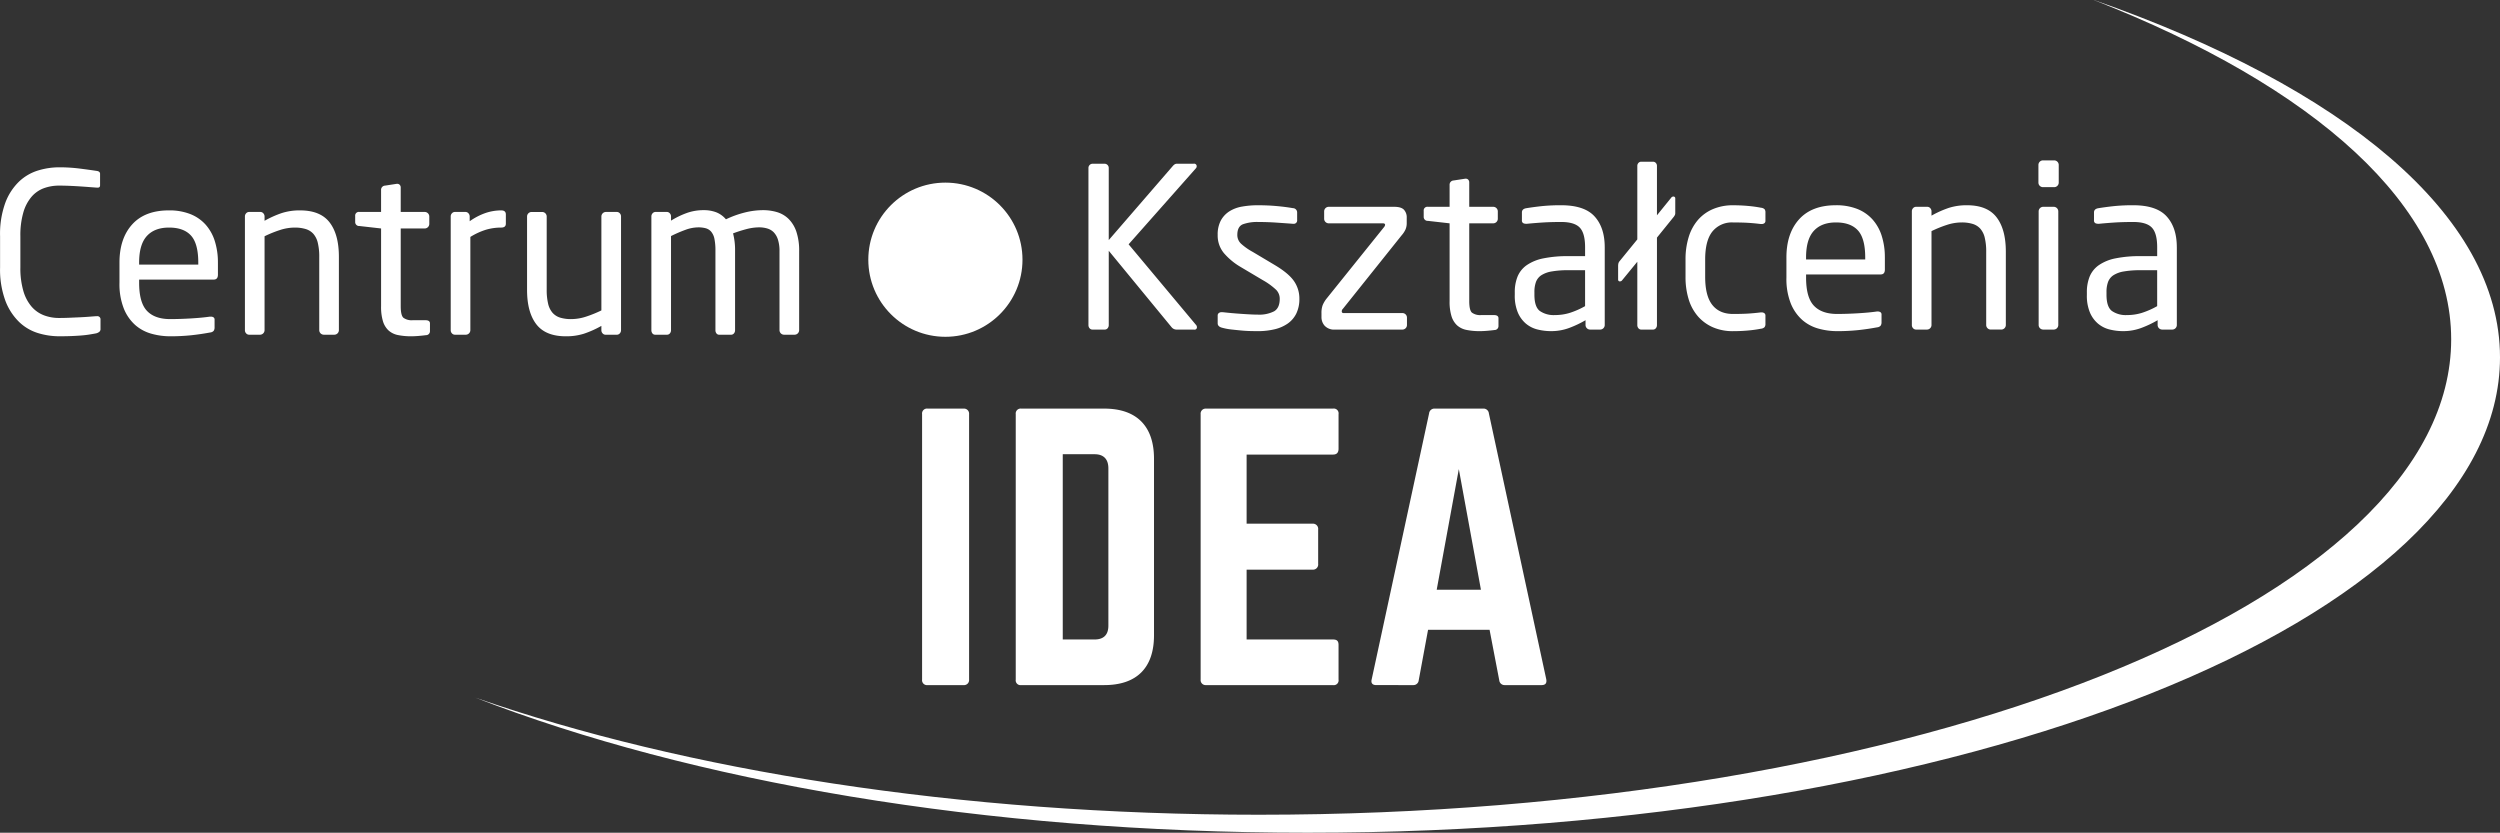
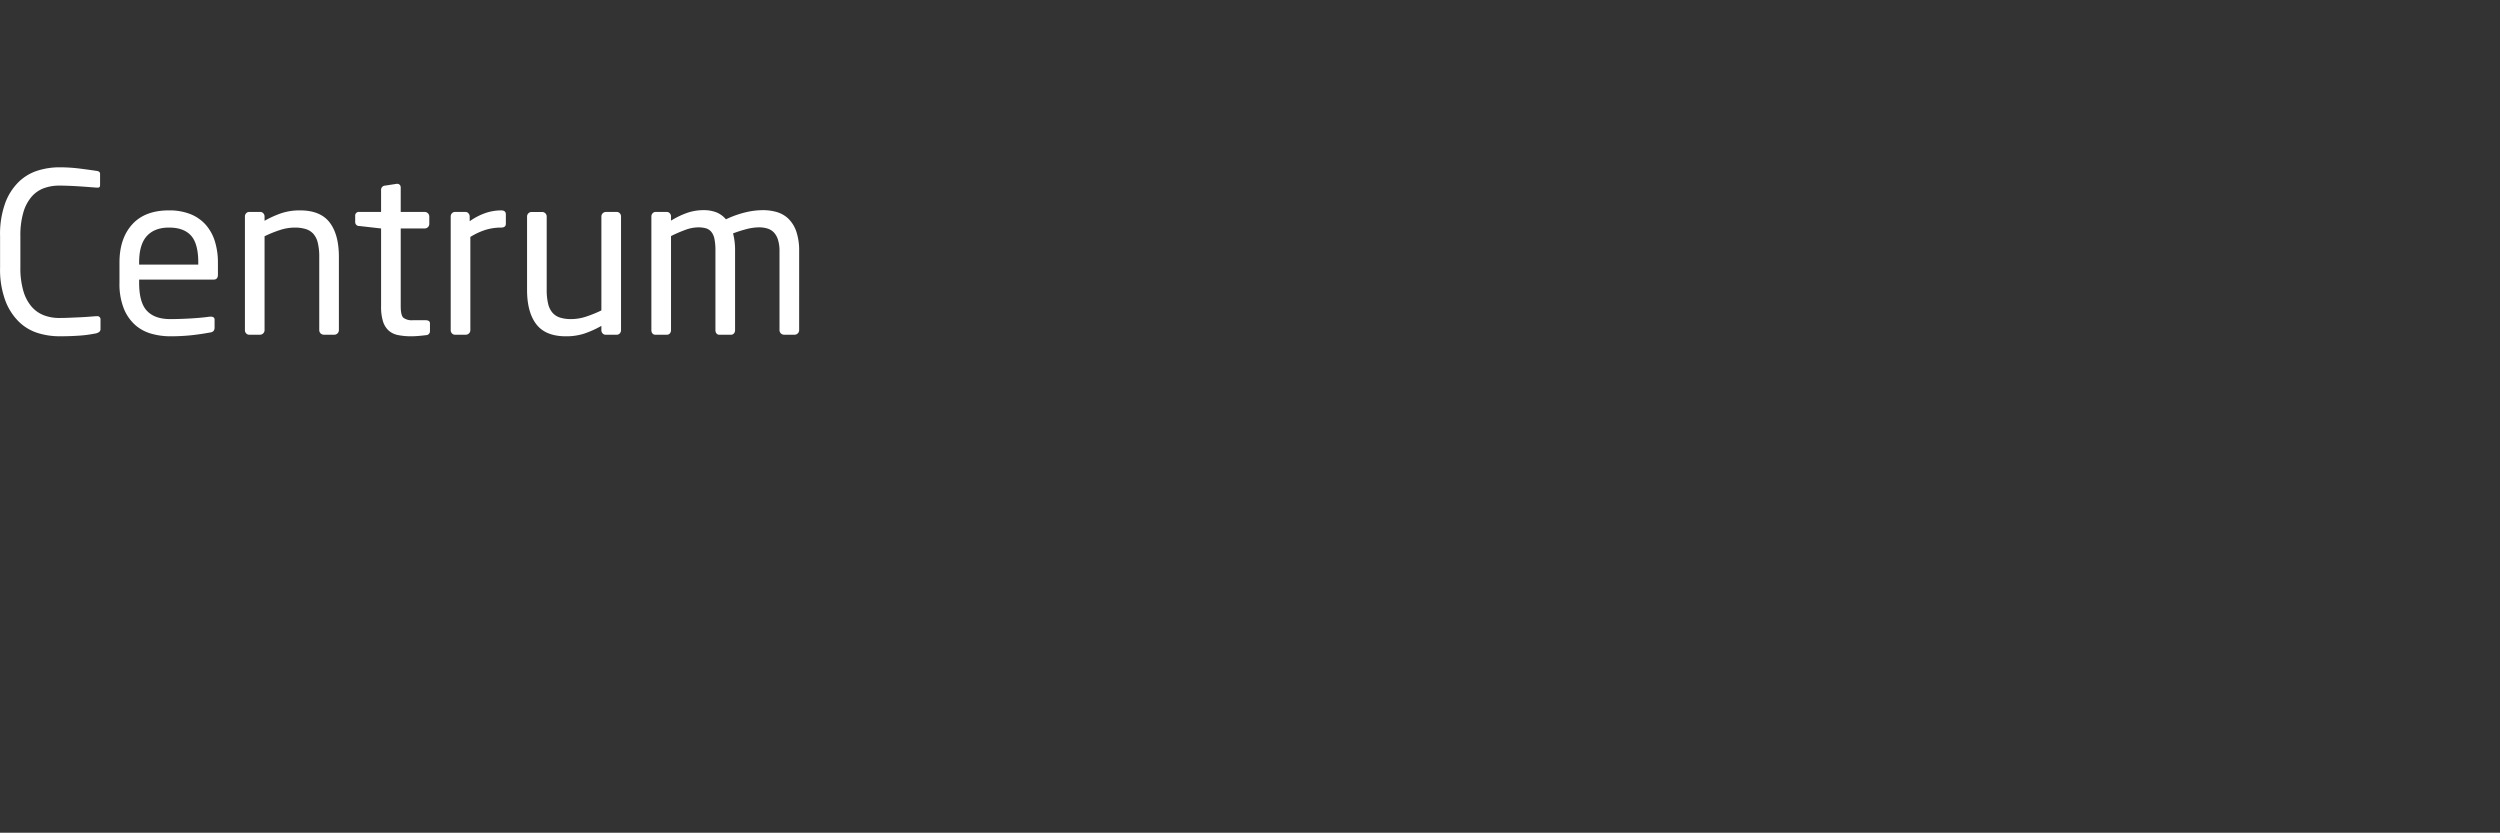
<svg xmlns="http://www.w3.org/2000/svg" xmlns:ns1="http://sodipodi.sourceforge.net/DTD/sodipodi-0.dtd" xmlns:ns2="http://www.inkscape.org/namespaces/inkscape" version="1.1" id="svg842" ns1:docname="logo-idea 3.svg" ns2:version="1.0.1 (c497b03c, 2020-09-10)" viewBox="109.08 237.93 972.92 324.07">
  <rect x="109.08" y="237.93" width="972.92" height="324.07" fill="#333333" stroke="none" />
  <ns1:namedview pagecolor="#ffffff" bordercolor="#666666" borderopacity="1" objecttolerance="10" gridtolerance="10" guidetolerance="10" ns2:pageopacity="0" ns2:pageshadow="2" ns2:window-width="2048" ns2:window-height="1099" id="namedview844" showgrid="false" ns2:zoom="1.1039267" ns2:cx="689.67987" ns2:cy="387.03557" ns2:window-x="0" ns2:window-y="25" ns2:window-maximized="0" ns2:current-layer="svg842" />
  <defs id="defs835">
    <style id="style833">
      .cls-1 {
        fill: #fff;
        fill-rule: evenodd;
      }

      .cls-2 {
        fill: #fff;
      }
    </style>
  </defs>
  <path id="Centrum_" data-name="Centrum " class="cls-1" d="M148.194,365.932v-3.561a1.23,1.23,0,0,0-1.39-1.39h-0.348q-1.216.087-2.866,0.217t-3.6.217q-1.955.087-4,.174t-3.866.087a16.574,16.574,0,0,1-5.95-1.043,12.058,12.058,0,0,1-4.778-3.344,16.335,16.335,0,0,1-3.214-6.081,31.579,31.579,0,0,1-1.172-9.251V329.883a31.934,31.934,0,0,1,1.172-9.338,16.343,16.343,0,0,1,3.214-6.081,11.687,11.687,0,0,1,4.778-3.3,17.244,17.244,0,0,1,5.95-1q1.909,0,4,.087t4.039,0.217q1.955,0.13,3.649.261t2.91,0.217h0.26a1.031,1.031,0,0,0,.869-0.261,1.237,1.237,0,0,0,.174-0.695v-4.43q0-.954-1.39-1.129-2.867-.433-6.645-0.912a63.491,63.491,0,0,0-7.949-.478,28.21,28.21,0,0,0-8.078,1.216,18.681,18.681,0,0,0-7.384,4.257,22.28,22.28,0,0,0-5.385,8.209,35.506,35.506,0,0,0-2.085,13.16v12.074a35.219,35.219,0,0,0,2.085,13.073,22.685,22.685,0,0,0,5.385,8.253,18.429,18.429,0,0,0,7.384,4.3,28.21,28.21,0,0,0,8.078,1.216q2.78,0,4.865-.087t3.735-.217q1.65-.13,3.041-0.348t2.779-.478a3.353,3.353,0,0,0,1.216-.564,1.373,1.373,0,0,0,.522-1.173h0Zm45.691-25.8a27.351,27.351,0,0,0-1.213-8.383,17.457,17.457,0,0,0-3.6-6.428,15.8,15.8,0,0,0-5.937-4.082,22.15,22.15,0,0,0-8.32-1.434q-9.362,0-14.3,5.473t-4.939,14.854v7.818a25.952,25.952,0,0,0,1.694,10.076,17.207,17.207,0,0,0,4.43,6.385A16.012,16.012,0,0,0,168,367.8a26.925,26.925,0,0,0,7.3,1,77.7,77.7,0,0,0,8.122-.391q3.69-.392,7.427-1.086a2.079,2.079,0,0,0,1.389-.652,2.256,2.256,0,0,0,.348-1.346v-2.953a1.023,1.023,0,0,0-.434-0.956,1.824,1.824,0,0,0-.956-0.261h-0.434q-3.042.437-7.34,0.695t-8.122.261q-5.994,0-9.034-3.214t-3.041-10.945v-1.216h29.018q1.644,0,1.646-1.911v-4.691Zm-7.644.782h-23.02v-0.782q0-7.036,3-10.337t8.643-3.3q5.733,0,8.557,3.127t2.823,10.511v0.782Zm54.725,25.538V337.874q0-8.685-3.605-13.377t-11.509-4.691a22.792,22.792,0,0,0-7.037,1.013,38.738,38.738,0,0,0-6.775,3.036v-1.676a1.789,1.789,0,0,0-.478-1.235,1.521,1.521,0,0,0-1.173-.53h-4.343a1.527,1.527,0,0,0-1.173.522,1.744,1.744,0,0,0-.477,1.216v44.3a1.742,1.742,0,0,0,.477,1.216,1.527,1.527,0,0,0,1.173.522H210.3a1.779,1.779,0,0,0,1.737-1.734V329.876a46.263,46.263,0,0,1,5.994-2.427,18.628,18.628,0,0,1,5.733-.954,14.523,14.523,0,0,1,4.256.563,6.552,6.552,0,0,1,3,1.864,8.171,8.171,0,0,1,1.737,3.511,22.682,22.682,0,0,1,.565,5.5v28.52a1.779,1.779,0,0,0,1.737,1.734h4.17a1.782,1.782,0,0,0,1.737-1.738h0Zm35.441,0.413v-3.087q0-1.233-1.824-1.235h-4.864a5.415,5.415,0,0,1-3.649-.953q-1.041-.952-1.042-4.506V326.842h9.382a1.781,1.781,0,0,0,1.737-1.737v-2.953a1.782,1.782,0,0,0-1.737-1.738h-9.382v-9.468a1.468,1.468,0,0,0-.391-1.086,1.25,1.25,0,0,0-.912-0.391h-0.261l-4.517.695a1.629,1.629,0,0,0-1.563,1.738v8.512h-8.426a1.422,1.422,0,0,0-1.651,1.564v2.345a1.527,1.527,0,0,0,1.651,1.564l8.426,0.955v30.317a19.117,19.117,0,0,0,.738,5.82,8.082,8.082,0,0,0,2.172,3.561,7.713,7.713,0,0,0,3.648,1.781,25.326,25.326,0,0,0,5.256.478q1.215,0,2.779-.131t2.867-.3a1.528,1.528,0,0,0,1.563-1.5h0ZM305.942,325V321.39q0-1.584-1.824-1.584a19.282,19.282,0,0,0-5.951.968,24.384,24.384,0,0,0-6.3,3.256v-1.851a1.794,1.794,0,0,0-.478-1.235,1.521,1.521,0,0,0-1.173-.53h-4.083a1.523,1.523,0,0,0-1.172.522,1.741,1.741,0,0,0-.478,1.216v44.3a1.739,1.739,0,0,0,.478,1.216,1.523,1.523,0,0,0,1.172.522h4.257a1.779,1.779,0,0,0,1.737-1.734V330.135a26.246,26.246,0,0,1,6.124-2.816,20.861,20.861,0,0,1,5.864-.824q1.824,0,1.824-1.5h0Zm44.823,41.454v-44.3a1.749,1.749,0,0,0-.478-1.216,1.53,1.53,0,0,0-1.173-.522h-4.256a1.781,1.781,0,0,0-1.738,1.734v36.581a46.433,46.433,0,0,1-5.993,2.428,18.645,18.645,0,0,1-5.733.953,14.342,14.342,0,0,1-4.3-.563,6.544,6.544,0,0,1-2.954-1.864,8.15,8.15,0,0,1-1.737-3.51,22.641,22.641,0,0,1-.565-5.5v-28.52a1.779,1.779,0,0,0-1.737-1.734h-4.17a1.782,1.782,0,0,0-1.737,1.738v28.579q0,8.687,3.6,13.377t11.51,4.691a22.785,22.785,0,0,0,7.036-1.013,38.7,38.7,0,0,0,6.775-3.036v1.676a1.783,1.783,0,0,0,.478,1.235,1.518,1.518,0,0,0,1.173.53h4.343a1.53,1.53,0,0,0,1.173-.522,1.748,1.748,0,0,0,.478-1.216h0Zm69.319,0V335.7A23.1,23.1,0,0,0,419,328.1a12.709,12.709,0,0,0-3-4.951,10.842,10.842,0,0,0-4.474-2.65,18.828,18.828,0,0,0-5.516-.782,29.456,29.456,0,0,0-7.079.913,38.567,38.567,0,0,0-7.34,2.649,9.552,9.552,0,0,0-3.779-2.736,13.524,13.524,0,0,0-4.908-.826,19.215,19.215,0,0,0-6.862,1.217,32.074,32.074,0,0,0-5.82,2.866v-1.65a1.749,1.749,0,0,0-.478-1.216,1.53,1.53,0,0,0-1.173-.522h-4.343a1.527,1.527,0,0,0-1.173.522,1.741,1.741,0,0,0-.478,1.216v44.3a1.972,1.972,0,0,0,.391,1.216,1.28,1.28,0,0,0,1.086.522h4.6a1.4,1.4,0,0,0,1.129-.522,1.843,1.843,0,0,0,.435-1.216V329.8a53.1,53.1,0,0,1,5.516-2.389,14.911,14.911,0,0,1,5.081-1,11.012,11.012,0,0,1,2.91.348,4.28,4.28,0,0,1,2.128,1.346,6.2,6.2,0,0,1,1.26,2.78,22.374,22.374,0,0,1,.391,4.647v30.924a1.966,1.966,0,0,0,.391,1.216,1.277,1.277,0,0,0,1.086.522h4.6a1.4,1.4,0,0,0,1.13-.522,1.842,1.842,0,0,0,.434-1.216V335.529a25.96,25.96,0,0,0-.782-6.776,51.519,51.519,0,0,1,5.169-1.65,19.732,19.732,0,0,1,5-.695,11.062,11.062,0,0,1,3.127.434,5.838,5.838,0,0,1,2.519,1.477,7.209,7.209,0,0,1,1.65,2.867,14.453,14.453,0,0,1,.608,4.517v30.75a1.784,1.784,0,0,0,1.738,1.738h4.169a1.784,1.784,0,0,0,1.738-1.738h0Z" />
-   <path id="Kształcenia" class="cls-1" d="M574.45,364.28L548.3,333.008l26.147-29.535a1.177,1.177,0,0,0,.347-0.868,0.977,0.977,0,0,0-1.216-.956h-6.254a2.13,2.13,0,0,0-1,.174,3.815,3.815,0,0,0-.738.608l-25.018,28.926V303.3a1.631,1.631,0,0,0-1.65-1.651h-4.6a1.631,1.631,0,0,0-1.65,1.651v61.153a1.832,1.832,0,0,0,.434,1.216,1.4,1.4,0,0,0,1.129.522h4.778a1.4,1.4,0,0,0,1.129-.522,1.842,1.842,0,0,0,.434-1.216V335.527l24.5,29.8a2.476,2.476,0,0,0,1.911.869h6.776a0.9,0.9,0,0,0,1.129-.869,1.424,1.424,0,0,0-.434-1.042h0Zm38.221-16.939q-2.085-3.04-7.471-6.255l-8.6-5.125a23.046,23.046,0,0,1-4.517-3.17,4.609,4.609,0,0,1-1.477-3.432q0-3.3,2.215-4.169a16.4,16.4,0,0,1,5.864-.869q3.648,0,7.427.261t6.037,0.434h0.26a1.305,1.305,0,0,0,1.477-1.477v-2.866a1.663,1.663,0,0,0-1.65-1.737q-3.042-.522-6.472-0.826t-7.079-.3a34.972,34.972,0,0,0-6.255.522,13.47,13.47,0,0,0-4.951,1.867,9.76,9.76,0,0,0-3.3,3.562,11.531,11.531,0,0,0-1.216,5.6,10.67,10.67,0,0,0,2.432,7.08,25.589,25.589,0,0,0,6.428,5.342l8.774,5.212a26.126,26.126,0,0,1,5.125,3.735,4.916,4.916,0,0,1,1.39,3.475q0,3.563-2.172,4.865a12.714,12.714,0,0,1-6.428,1.3q-1.218,0-2.867-.087t-3.561-.217q-1.913-.13-3.779-0.3t-3.431-.348h-0.348a1.753,1.753,0,0,0-1.129.348,1.157,1.157,0,0,0-.434.955v3.04q0,1.3,1.824,1.738a22.345,22.345,0,0,0,3.475.651q1.909,0.216,3.778.391t3.562,0.217q1.693,0.043,2.91.044a27.8,27.8,0,0,0,6.645-.739,14.8,14.8,0,0,0,5.125-2.258,10.306,10.306,0,0,0,3.3-3.909,12.782,12.782,0,0,0,1.173-5.69A11.85,11.85,0,0,0,612.671,347.341Zm43.954,17.112V361.5a1.781,1.781,0,0,0-1.737-1.737H631.955a0.614,0.614,0,0,1-.7-0.695,1.326,1.326,0,0,1,.435-0.956l22.845-28.579a9.5,9.5,0,0,0,1.52-2.3,6.091,6.091,0,0,0,.478-2.475v-2.085a4.324,4.324,0,0,0-1.086-3.127q-1.086-1.128-3.778-1.13H626.135a1.782,1.782,0,0,0-1.737,1.738v2.953a1.781,1.781,0,0,0,1.737,1.737h21.109c0.578,0,.868.2,0.868,0.609a1.688,1.688,0,0,1-.347.781l-22.412,27.884a10.608,10.608,0,0,0-1.563,2.65,8.705,8.705,0,0,0-.435,3v1.65a4.958,4.958,0,0,0,1.26,3.3,5.029,5.029,0,0,0,4.039,1.477h26.234a1.782,1.782,0,0,0,1.737-1.738h0Zm35.615,0.413v-3.087q0-1.233-1.824-1.235h-4.865a5.414,5.414,0,0,1-3.648-.953q-1.043-.952-1.042-4.506V324.842h9.381a1.781,1.781,0,0,0,1.737-1.737v-2.953a1.782,1.782,0,0,0-1.737-1.738h-9.381v-9.468a1.472,1.472,0,0,0-.391-1.086,1.254,1.254,0,0,0-.912-0.391H679.3l-4.517.695a1.63,1.63,0,0,0-1.564,1.738v8.512H664.79a1.422,1.422,0,0,0-1.65,1.564v2.345a1.527,1.527,0,0,0,1.65,1.564l8.426,0.955v30.317a19.082,19.082,0,0,0,.739,5.82,8.081,8.081,0,0,0,2.171,3.561,7.717,7.717,0,0,0,3.649,1.781,25.309,25.309,0,0,0,5.255.478q1.215,0,2.78-.131t2.866-.3a1.528,1.528,0,0,0,1.564-1.5h0Zm41.348-30.729q0-7.643-3.952-11.987t-12.987-4.344a71.248,71.248,0,0,0-7.6.348q-3.173.348-5.864,0.782-1.824.26-1.824,1.65v3.04a1.173,1.173,0,0,0,.478,1.13,2.232,2.232,0,0,0,1.085.26h0.435q2.606-.261,5.82-0.478t7.47-.217q5.125,0,7.21,2.172t2.085,7.644v3.475h-6.428a47.149,47.149,0,0,0-9.816.868,17.326,17.326,0,0,0-6.471,2.65,10.119,10.119,0,0,0-3.562,4.43,16.037,16.037,0,0,0-1.086,6.124v1.042a17.021,17.021,0,0,0,1.173,6.776,11.642,11.642,0,0,0,3.127,4.343,11.149,11.149,0,0,0,4.517,2.3,21.606,21.606,0,0,0,5.342.652,19.964,19.964,0,0,0,6.95-1.216,40.665,40.665,0,0,0,6.428-3.041v1.911a1.782,1.782,0,0,0,1.737,1.738h4a1.782,1.782,0,0,0,1.737-1.738V334.137Zm-7.644,22.933a31.792,31.792,0,0,1-5.907,2.606,19.41,19.41,0,0,1-5.82.868,9.483,9.483,0,0,1-5.907-1.607q-2.085-1.607-2.085-6.3V351.6a11.24,11.24,0,0,1,.608-3.952,5.391,5.391,0,0,1,2.085-2.606A10.805,10.805,0,0,1,713,343.562a37.083,37.083,0,0,1,6.515-.478h6.428V357.07Zm35.094-36.223V315.2a0.691,0.691,0,0,0-.782-0.781,0.994,0.994,0,0,0-.782.434l-5.559,6.862v-19.2a1.68,1.68,0,0,0-.435-1.173,1.461,1.461,0,0,0-1.129-.478h-4.517a1.458,1.458,0,0,0-1.129.478,1.675,1.675,0,0,0-.434,1.173V331.1l-6.863,8.426a2.23,2.23,0,0,0-.521,1,5.2,5.2,0,0,0-.087.912v5.3a0.655,0.655,0,0,0,.782.695,0.994,0.994,0,0,0,.782-0.435l5.907-7.21v24.67a1.832,1.832,0,0,0,.434,1.216,1.4,1.4,0,0,0,1.129.522h4.517a1.4,1.4,0,0,0,1.129-.522,1.838,1.838,0,0,0,.435-1.216V330.4l6.6-8.166c0.115-.173.23-0.361,0.347-0.564a1.672,1.672,0,0,0,.174-0.825h0Zm35.094,43.085v-3.127a1.137,1.137,0,0,0-.435-1,1.779,1.779,0,0,0-1.042-.3h-0.348q-2.867.348-5.212,0.478t-5.559.13q-5.3,0-8.079-3.518t-2.779-10.9v-6.775q0-7.383,2.823-10.9a9.707,9.707,0,0,1,8.035-3.518q3.213,0,5.559.13t5.212,0.478h0.348a1.765,1.765,0,0,0,1.042-.3,1.133,1.133,0,0,0,.435-1v-3.127a2.038,2.038,0,0,0-.348-1.347,2.422,2.422,0,0,0-1.39-.564,48.651,48.651,0,0,0-5-.695q-2.823-.261-5.863-0.261a19.566,19.566,0,0,0-7.9,1.52,15.983,15.983,0,0,0-5.82,4.257,18.513,18.513,0,0,0-3.561,6.645,29.125,29.125,0,0,0-1.216,8.687v6.775a29.116,29.116,0,0,0,1.216,8.687,18.12,18.12,0,0,0,3.605,6.645,16.441,16.441,0,0,0,5.82,4.256,19.237,19.237,0,0,0,7.861,1.521q3.039,0,5.863-.261a48.1,48.1,0,0,0,5-.695,2.214,2.214,0,0,0,1.39-.608,2.06,2.06,0,0,0,.348-1.3h0Zm46.473-25.8a27.32,27.32,0,0,0-1.214-8.383,17.455,17.455,0,0,0-3.6-6.428,15.8,15.8,0,0,0-5.937-4.082,22.15,22.15,0,0,0-8.32-1.434q-9.361,0-14.3,5.473T804.3,338.133v7.818a25.952,25.952,0,0,0,1.694,10.076,17.207,17.207,0,0,0,4.43,6.385,16.005,16.005,0,0,0,6.3,3.388,26.923,26.923,0,0,0,7.3,1,77.683,77.683,0,0,0,8.122-.391q3.692-.392,7.427-1.086a2.081,2.081,0,0,0,1.39-.652,2.256,2.256,0,0,0,.348-1.346v-2.953a1.024,1.024,0,0,0-.435-0.956,1.821,1.821,0,0,0-.955-0.261h-0.434q-3.042.437-7.341,0.695t-8.122.261q-5.992,0-9.034-3.214t-3.04-10.945v-1.216h29.017q1.645,0,1.647-1.911v-4.691Zm-7.644.782h-23.02v-0.782q0-7.036,3-10.337t8.643-3.3q5.733,0,8.556,3.127t2.824,10.511v0.782Zm54.725,25.538V335.874q0-8.685-3.605-13.377t-11.51-4.691a22.785,22.785,0,0,0-7.036,1.013,38.7,38.7,0,0,0-6.775,3.036v-1.676a1.794,1.794,0,0,0-.478-1.235,1.521,1.521,0,0,0-1.173-.53h-4.343a1.527,1.527,0,0,0-1.173.522,1.741,1.741,0,0,0-.478,1.216v44.3a1.739,1.739,0,0,0,.478,1.216,1.527,1.527,0,0,0,1.173.522h4.256a1.781,1.781,0,0,0,1.738-1.734V327.876a46.308,46.308,0,0,1,5.993-2.427,18.634,18.634,0,0,1,5.734-.954,14.523,14.523,0,0,1,4.256.563,6.552,6.552,0,0,1,3,1.864,8.171,8.171,0,0,1,1.737,3.511,22.682,22.682,0,0,1,.565,5.5v28.52a1.779,1.779,0,0,0,1.737,1.734h4.17a1.782,1.782,0,0,0,1.737-1.738h0Zm20.587-62.369a1.781,1.781,0,0,0-1.737-1.738h-4.43a1.782,1.782,0,0,0-1.738,1.738v6.949a1.782,1.782,0,0,0,1.738,1.737h4.43a1.781,1.781,0,0,0,1.737-1.737v-6.949ZM910.1,320.152a1.782,1.782,0,0,0-1.737-1.738h-4.169a1.782,1.782,0,0,0-1.738,1.738v44.3a1.782,1.782,0,0,0,1.738,1.738h4.169a1.782,1.782,0,0,0,1.737-1.738v-44.3Zm46.126,13.985q0-7.643-3.952-11.987t-12.987-4.344a71.248,71.248,0,0,0-7.6.348q-3.173.348-5.864,0.782-1.824.26-1.824,1.65v3.04a1.173,1.173,0,0,0,.478,1.13,2.233,2.233,0,0,0,1.086.26H926q2.606-.261,5.82-0.478t7.47-.217q5.125,0,7.21,2.172t2.085,7.644v3.475h-6.428a47.149,47.149,0,0,0-9.816.868,17.326,17.326,0,0,0-6.471,2.65,10.126,10.126,0,0,0-3.562,4.43,16.037,16.037,0,0,0-1.086,6.124v1.042a17.021,17.021,0,0,0,1.173,6.776,11.642,11.642,0,0,0,3.127,4.343,11.149,11.149,0,0,0,4.517,2.3,21.606,21.606,0,0,0,5.342.652,19.964,19.964,0,0,0,6.95-1.216,40.665,40.665,0,0,0,6.428-3.041v1.911a1.782,1.782,0,0,0,1.737,1.738h4a1.782,1.782,0,0,0,1.737-1.738V334.137Zm-7.644,22.933a31.792,31.792,0,0,1-5.907,2.606,19.4,19.4,0,0,1-5.82.868,9.483,9.483,0,0,1-5.907-1.607q-2.085-1.607-2.085-6.3V351.6a11.216,11.216,0,0,1,.609-3.952,5.384,5.384,0,0,1,2.084-2.606,10.805,10.805,0,0,1,4.083-1.477,37.083,37.083,0,0,1,6.515-.478h6.428V357.07Z" />
-   <path id="IDEA" class="cls-1" d="M470.078,396.943a1.92,1.92,0,0,0-2.152,2.152V502.4a1.921,1.921,0,0,0,2.152,2.153h13.989a1.981,1.981,0,0,0,2.152-2.153V399.1a1.98,1.98,0,0,0-2.152-2.152H470.078Zm34.3,105.453a1.869,1.869,0,0,0,2.152,2.153h32.282c12.644,0,19.369-6.726,19.369-19.37V416.446c0-12.643-6.725-19.5-19.369-19.5H506.527a1.92,1.92,0,0,0-2.152,2.152V502.4Zm18.293-15.6V414.7h12.375c3.5,0,5.38,1.883,5.38,5.514v61.2c0,3.632-1.883,5.381-5.38,5.381H522.668ZM630,399.1a1.866,1.866,0,0,0-2.152-2.152h-49.5a1.945,1.945,0,0,0-2.018,2.152V502.4a1.946,1.946,0,0,0,2.018,2.153h49.5A1.867,1.867,0,0,0,630,502.4v-13.45c0-1.48-.538-2.152-2.152-2.152H594.222V459.623h25.691a2.021,2.021,0,0,0,2.152-2.287V444.02a2.021,2.021,0,0,0-2.152-2.286H594.222v-26.9h33.627c1.614,0,2.152-.941,2.152-2.286V399.1Zm78.951,105.454c1.614,0,2.152-.808,1.883-2.287L688.507,398.826a2.092,2.092,0,0,0-2.286-1.883h-18.7a2.093,2.093,0,0,0-2.287,1.883L642.909,502.262c-0.4,1.479.269,2.287,1.749,2.287H659.05a2.067,2.067,0,0,0,2.152-1.884l3.632-19.638h23.942l3.766,19.638a2.068,2.068,0,0,0,2.153,1.884h14.257Zm-23.538-37.124H668.2l8.608-46.944Z" />
-   <circle id="Elipsa_1" data-name="Elipsa 1" class="cls-2" cx="477" cy="339" r="30" />
-   <path id="Elipsa_2" d="M 923.975 237.934 L 923.975 237.969 C 1009.763 271.539 1063 318.287 1063 370 C 1063 472.173 855.26 555 599 555 C 482.245 555 375.572 537.801 294.02 509.418 C 377.644 541.948 491.94 562 618 562 C 874.26 562 1082 479.173 1082 377 C 1082 321.569 1020.838 271.84 923.975 237.934 z M 294.02 509.418 C 293.971 509.399 293.923 509.38 293.875 509.361 L 293.875 509.367 C 293.923 509.384 293.971 509.401 294.02 509.418 z " style="fill:#fff;fill-opacity:1" />
</svg>